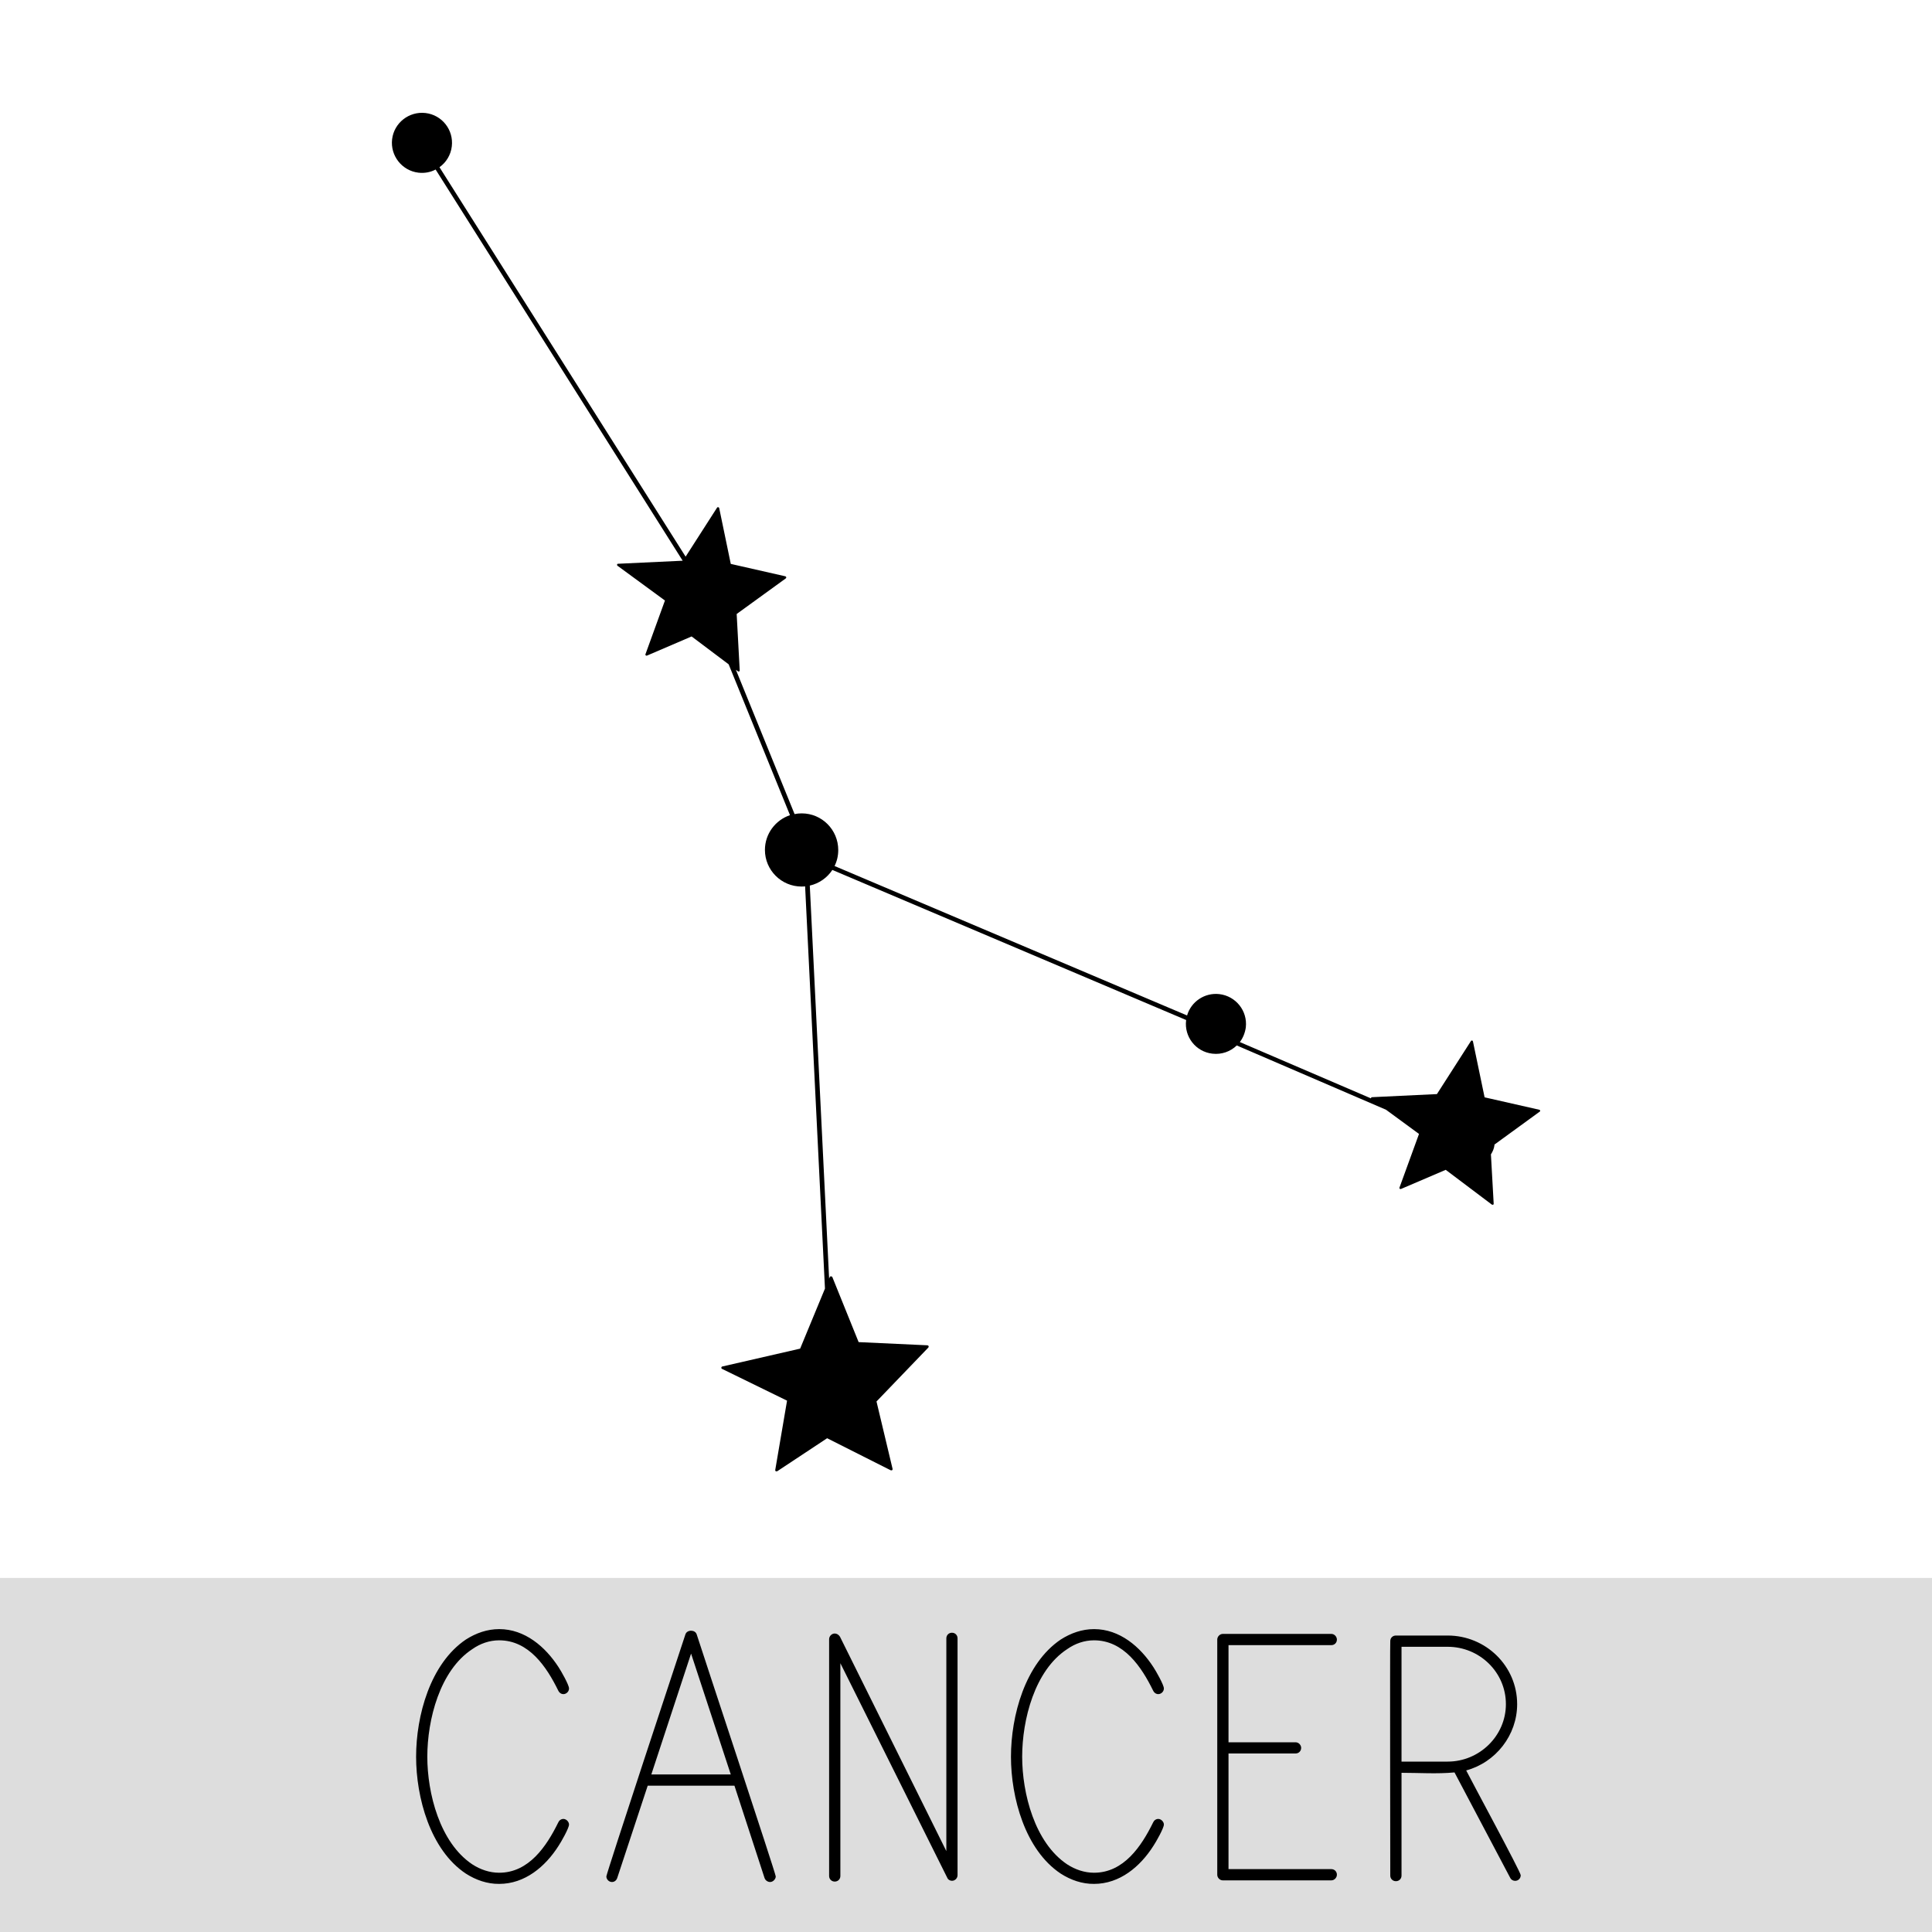
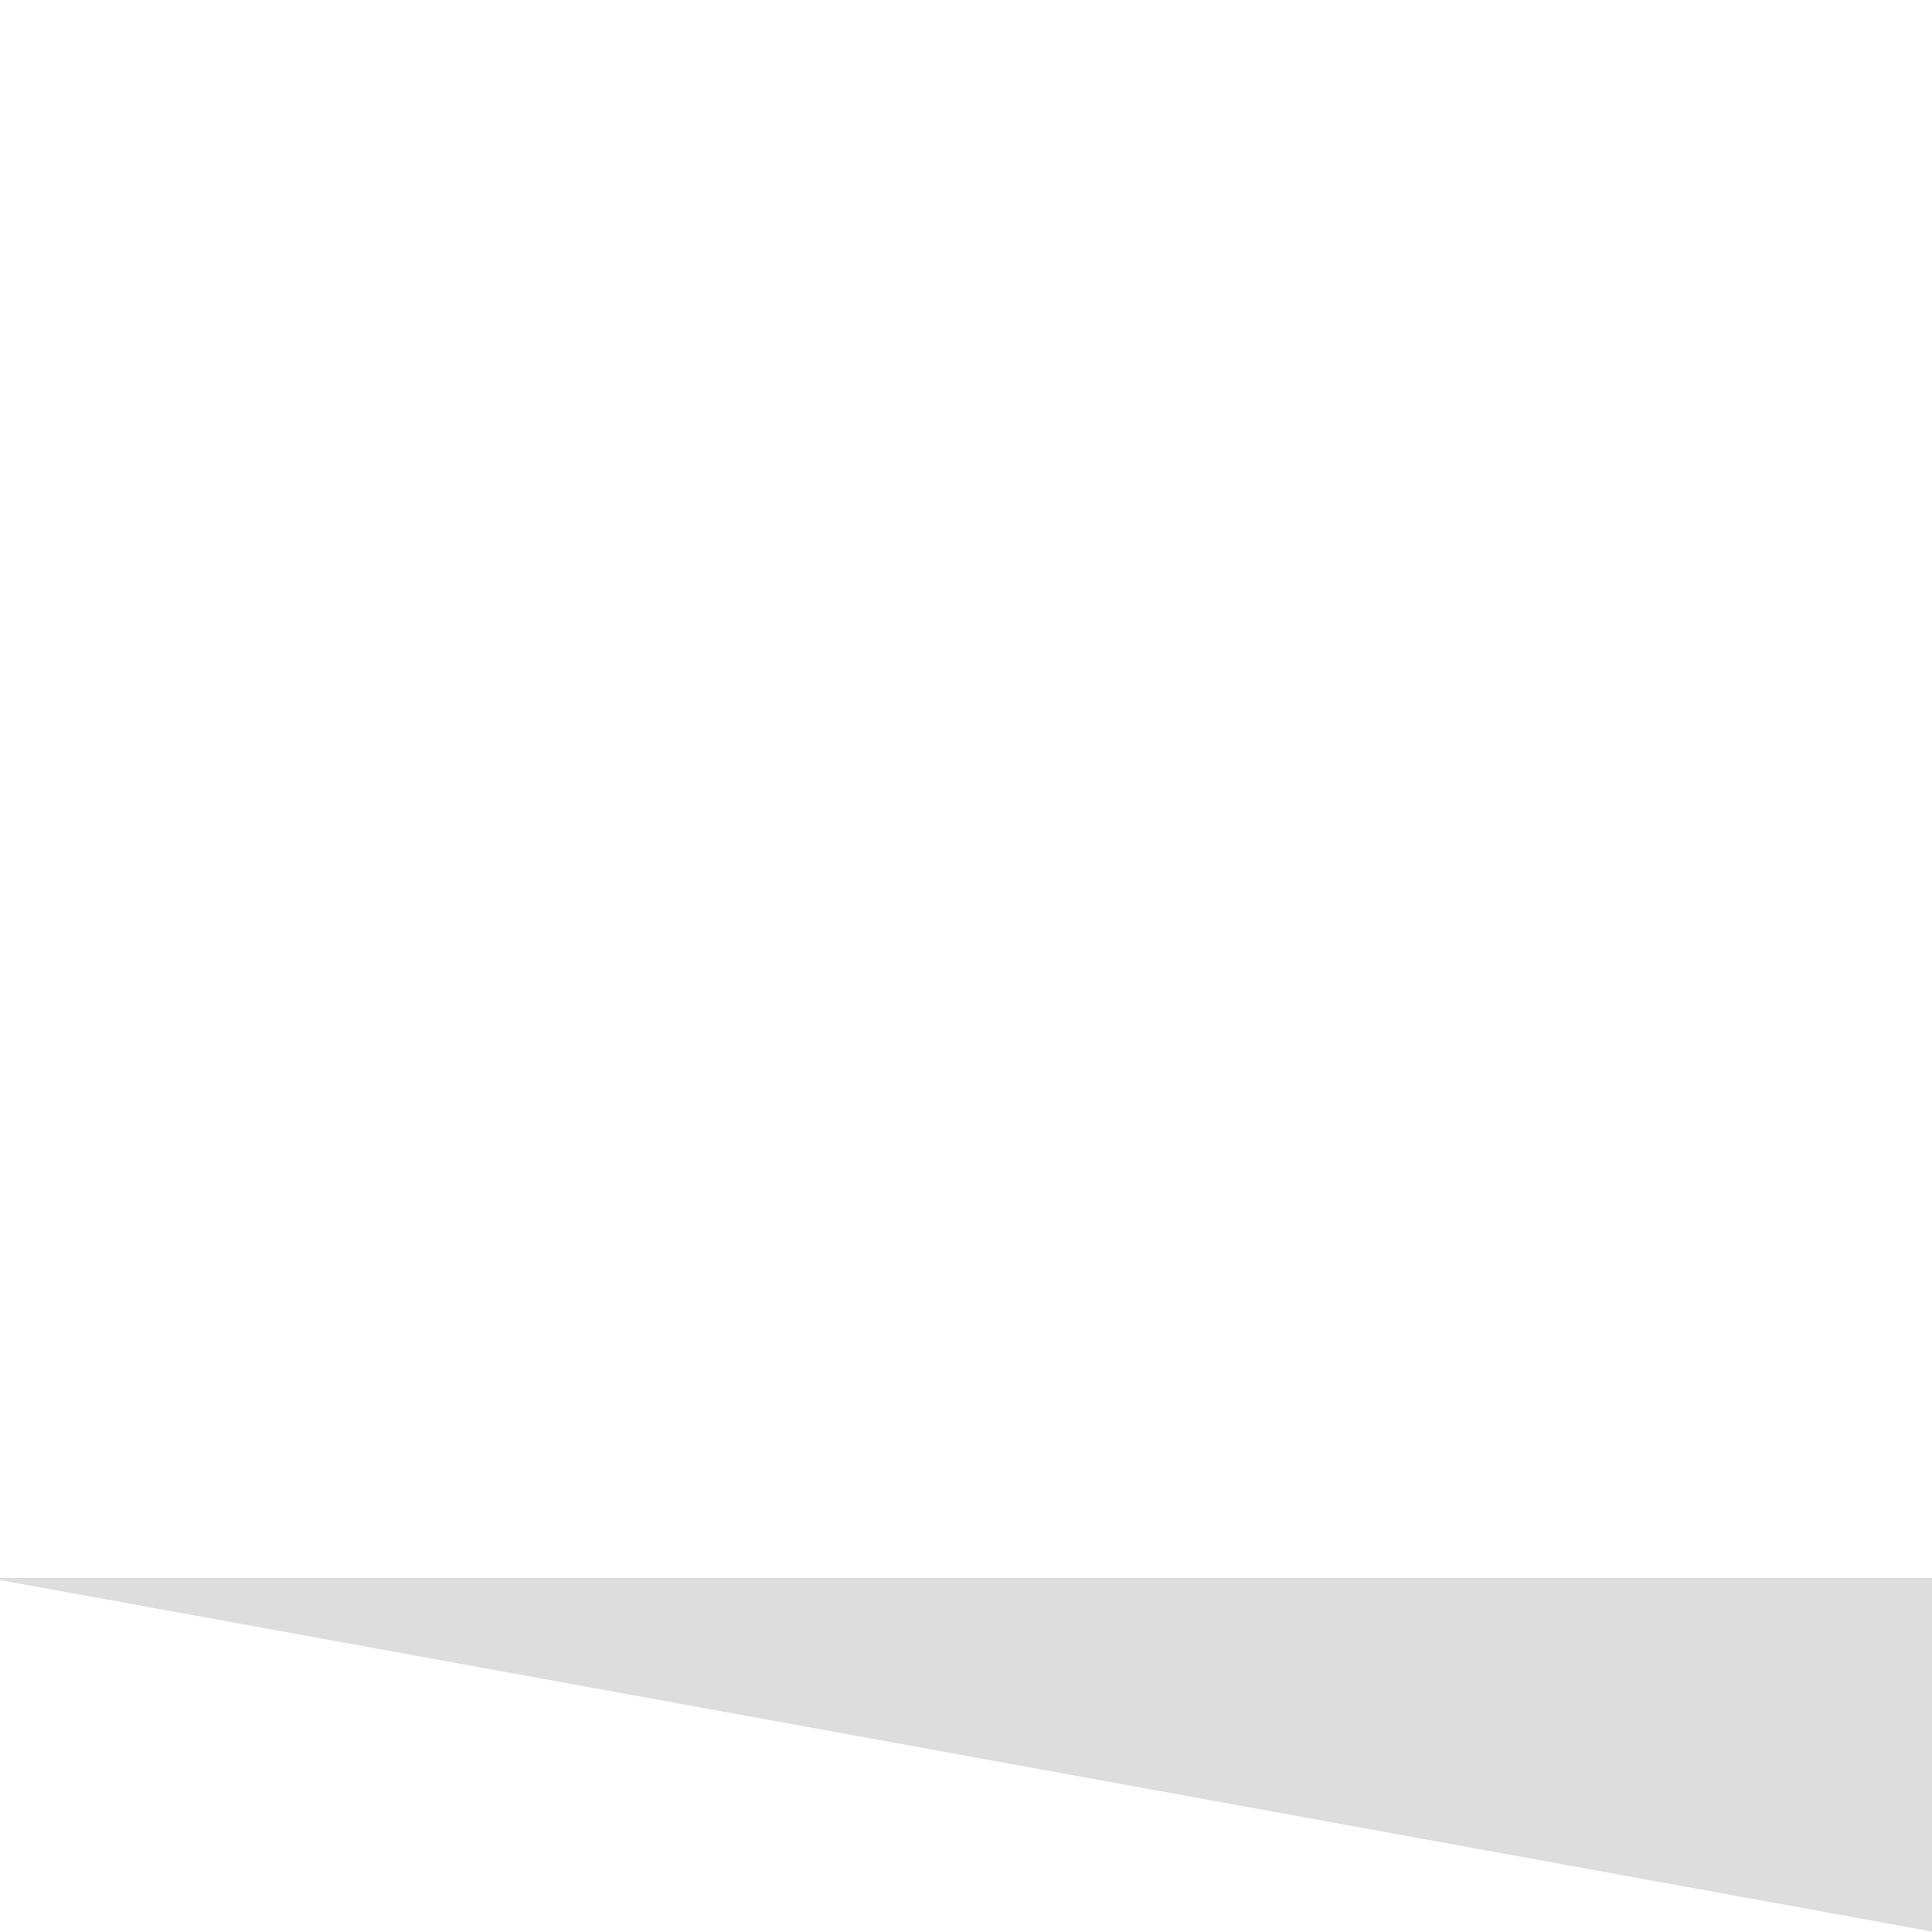
<svg xmlns="http://www.w3.org/2000/svg" viewBox="0 0 400 400" style="enable-background:new 0 0 400 400" xml:space="preserve">
  <style>.st0{display:none}.st1,.st2{display:inline}.st2{fill-rule:evenodd;clip-rule:evenodd;stroke:#fff;stroke-miterlimit:10}.st2,.st3{fill:#231f20}.st4,.st5{fill-rule:evenodd;clip-rule:evenodd}.st4{display:inline;fill:#0d1329}.st5{fill:#231f20}.st6,.st7,.st8,.st9{stroke:#000;stroke-width:1.098;stroke-miterlimit:10}.st7,.st8,.st9{stroke-width:1.296}.st8,.st9{stroke-width:1.137}.st9{display:inline;stroke-width:1.676}.st10,.st11,.st12,.st13,.st14{stroke:#231f20;stroke-width:1.257;stroke-miterlimit:10}.st11,.st12,.st13,.st14{stroke-width:1.208}.st12,.st13,.st14{stroke-width:.925}.st13,.st14{stroke-width:1.173}.st14{stroke-width:1.281}.st15{fill:#fff}.st16,.st17{stroke:#000;stroke-width:1.271;stroke-miterlimit:10}.st17{stroke-width:1.252}.st18,.st19,.st20,.st21,.st22,.st23{stroke:#000;stroke-width:1.251;stroke-miterlimit:10}.st19,.st20,.st21,.st22,.st23{stroke-width:1.353}.st20,.st21,.st22,.st23{stroke-width:1.975}.st21,.st22,.st23{stroke-width:1.888}.st22,.st23{stroke-width:.944}.st23{stroke-width:2.114}.st24,.st26,.st27,.st28{stroke:#231f20;stroke-width:1.057;stroke-miterlimit:10}.st26,.st27,.st28{stroke-width:1.31}.st27,.st28{stroke-width:1.266}.st28{stroke:#000;stroke-width:1.133}</style>
-   <path style="fill:#ddd" d="M-2.43 326.69H400.5V400H-2.43z" id="Calque_206" />
+   <path style="fill:#ddd" d="M-2.43 326.69H400.5V400z" id="Calque_206" />
  <g id="Calque_191">
-     <path d="m318.69 229.76-11.32-2.57-2.41-11.57c-.02-.1-.09-.18-.19-.19-.04-.02-.1-.01-.15.03-.03.01-.06.05-.08.08l-7.04 10.98-13.42.64c-.12 0-.19.07-.23.15v.1l-27.15-11.66c.65-.86 1.07-1.91 1.23-3.02.4-3.42-2.05-6.51-5.48-6.91-3.05-.35-5.85 1.57-6.68 4.42l-72.98-30.94c.49-1 .76-2.11.76-3.31 0-4.19-3.38-7.59-7.57-7.59-.51 0-1 .05-1.47.15l-12.15-29.88.43.32c.05.05.16.05.25.02.08-.04.12-.14.11-.23l-.63-11.66 10.17-7.37c.07-.08.12-.16.09-.24-.01-.09-.08-.15-.17-.19l-11.31-2.57-2.4-11.57c-.03-.1-.11-.16-.2-.17-.05-.01-.11-.01-.15.02-.03 0-.06.04-.08.06l-6.52 10.16-50.96-80.63c1.37-.98 2.34-2.52 2.55-4.31.41-3.42-2.03-6.51-5.44-6.91-3.41-.4-6.52 2.04-6.92 5.44-.4 3.4 2.05 6.51 5.45 6.91 1.28.15 2.5-.09 3.56-.65l51.15 80.99-13.36.63c-.13 0-.21.07-.22.16-.03.1 0 .18.08.25l9.83 7.2-4.03 11.11c-.05.1-.01.2.06.25.06.06.15.08.24.05l9.25-3.97 7.67 5.77 12.7 31.23c-3.02 1.02-5.19 3.86-5.19 7.2 0 4.19 3.41 7.58 7.59 7.58.26 0 .5-.01.73-.04l4.11 83.28-5.14 12.43-16.08 3.69c-.15.02-.21.11-.23.23-.02.14.04.24.16.28l13.44 6.57-2.44 14.32c-.03.12.01.23.11.29.12.05.22.04.32-.01l10.31-6.82 13.15 6.63c.1.03.21.03.31-.01.08-.08.12-.22.08-.31l-3.32-13.92L192.2 279c.06-.08.1-.2.05-.29-.02-.11-.13-.17-.24-.18l-14.24-.66-5.44-13.46c-.05-.1-.16-.16-.28-.15-.05-.02-.14 0-.18.04-.02.02-.07.06-.09.12l-.12.31-4-81.38c1.94-.44 3.6-1.62 4.67-3.24l73.24 31.07v.06c-.42 3.42 2.01 6.51 5.43 6.91 1.94.23 3.77-.45 5.06-1.7l30.9 13.31 6.83 5.01-4.04 11.1c-.05.09 0 .2.06.26.06.05.17.06.26.03l9.25-3.96 9.57 7.21c.08.02.16.04.26.01.07-.05.12-.14.1-.23l-.57-10.19c.37-.57.64-1.2.73-1.89v-.14l9.39-6.83c.06-.04.11-.13.07-.22-.02-.07-.09-.14-.18-.16zM96.45 387.91c-7.39-4.91-10.3-15.79-10.3-24.19 0-8.48 2.91-19.28 10.3-24.27 2.08-1.33 4.41-2.16 6.9-2.16 5.32 0 9.56 3.65 12.3 7.89.5.75 2.16 3.65 2.16 4.4 0 .66-.58 1.17-1.16 1.17-.5 0-.91-.34-1.08-.75-2.41-4.91-6.07-10.39-12.22-10.39-1.99 0-3.91.66-5.57 1.83-6.73 4.4-9.31 14.63-9.31 22.27 0 7.56 2.58 17.78 9.31 22.28 1.66 1.08 3.58 1.74 5.57 1.74 6.15 0 9.81-5.49 12.22-10.39.17-.42.58-.75 1.08-.75.58 0 1.16.58 1.16 1.16 0 .75-1.66 3.66-2.16 4.4-2.74 4.32-6.98 7.89-12.3 7.89-2.49.02-4.82-.8-6.9-2.13zM125.54 388.49c0-.58 15.12-46.37 16.37-50.12.17-.5.66-.75 1.17-.75.5 0 .99.25 1.16.75 1.16 3.66 16.37 49.54 16.37 50.12 0 .58-.58 1.16-1.16 1.16-.5 0-.99-.33-1.16-.83l-6.23-19.11H134.1l-6.31 19.11c-.17.5-.59.83-1.08.83-.67 0-1.17-.58-1.17-1.16zm9.31-21.11h16.45l-8.22-25.02-8.23 25.02zM197.09 389.4c-.41 0-.83-.25-.99-.67l-22.11-44.38v44.05c0 .66-.5 1.16-1.16 1.16-.66 0-1.17-.5-1.17-1.16v-49.03c0-.58.5-1.17 1.17-1.17.41 0 .83.25 1.08.67l22.02 44.38V339.2c0-.66.5-1.16 1.16-1.16.66 0 1.16.5 1.16 1.16v49.03c.01.59-.49 1.17-1.16 1.17zM219.61 387.91c-7.39-4.91-10.3-15.79-10.3-24.19 0-8.48 2.91-19.28 10.3-24.27 2.08-1.33 4.41-2.16 6.9-2.16 5.32 0 9.56 3.65 12.3 7.89.5.75 2.16 3.65 2.16 4.4 0 .66-.58 1.17-1.16 1.17-.5 0-.91-.34-1.08-.75-2.41-4.91-6.07-10.39-12.22-10.39-1.99 0-3.91.66-5.57 1.83-6.73 4.4-9.31 14.63-9.31 22.27 0 7.56 2.58 17.78 9.31 22.28 1.66 1.08 3.58 1.74 5.57 1.74 6.15 0 9.81-5.49 12.22-10.39.17-.42.58-.75 1.08-.75.58 0 1.16.58 1.16 1.16 0 .75-1.66 3.66-2.16 4.4-2.74 4.32-6.98 7.89-12.3 7.89-2.49.02-4.82-.8-6.9-2.13zM252.02 388.15v-48.7c0-.58.5-1.17 1.17-1.17h22.44c.66 0 1.16.59 1.16 1.17 0 .67-.5 1.16-1.16 1.16h-21.28v20.11h13.88c.66 0 1.16.58 1.16 1.16 0 .66-.5 1.16-1.16 1.16h-13.88v23.94h21.28c.66 0 1.16.5 1.16 1.16 0 .58-.5 1.17-1.16 1.17h-22.44c-.67.01-1.17-.58-1.17-1.16zM314.85 388.24c0 .66-.5 1.17-1.17 1.17-.41 0-.83-.25-.99-.59l-11.55-21.86c-3.57.34-7.4.08-10.97.08v21.28c0 .66-.5 1.16-1.16 1.16-.66 0-1.17-.5-1.17-1.16 0-3.32-.08-48.2 0-48.37v-.17c0-.67.5-1.16 1.17-1.16h10.72c7.89 0 14.38 6.31 14.38 14.21 0 6.4-4.41 12.05-10.55 13.72.99 1.99 11.29 21.02 11.29 21.69zm-3.07-35.41c0-6.65-5.48-11.88-12.05-11.88h-9.56v23.77h9.56c6.56 0 12.05-5.32 12.05-11.89z" />
-   </g>
+     </g>
</svg>